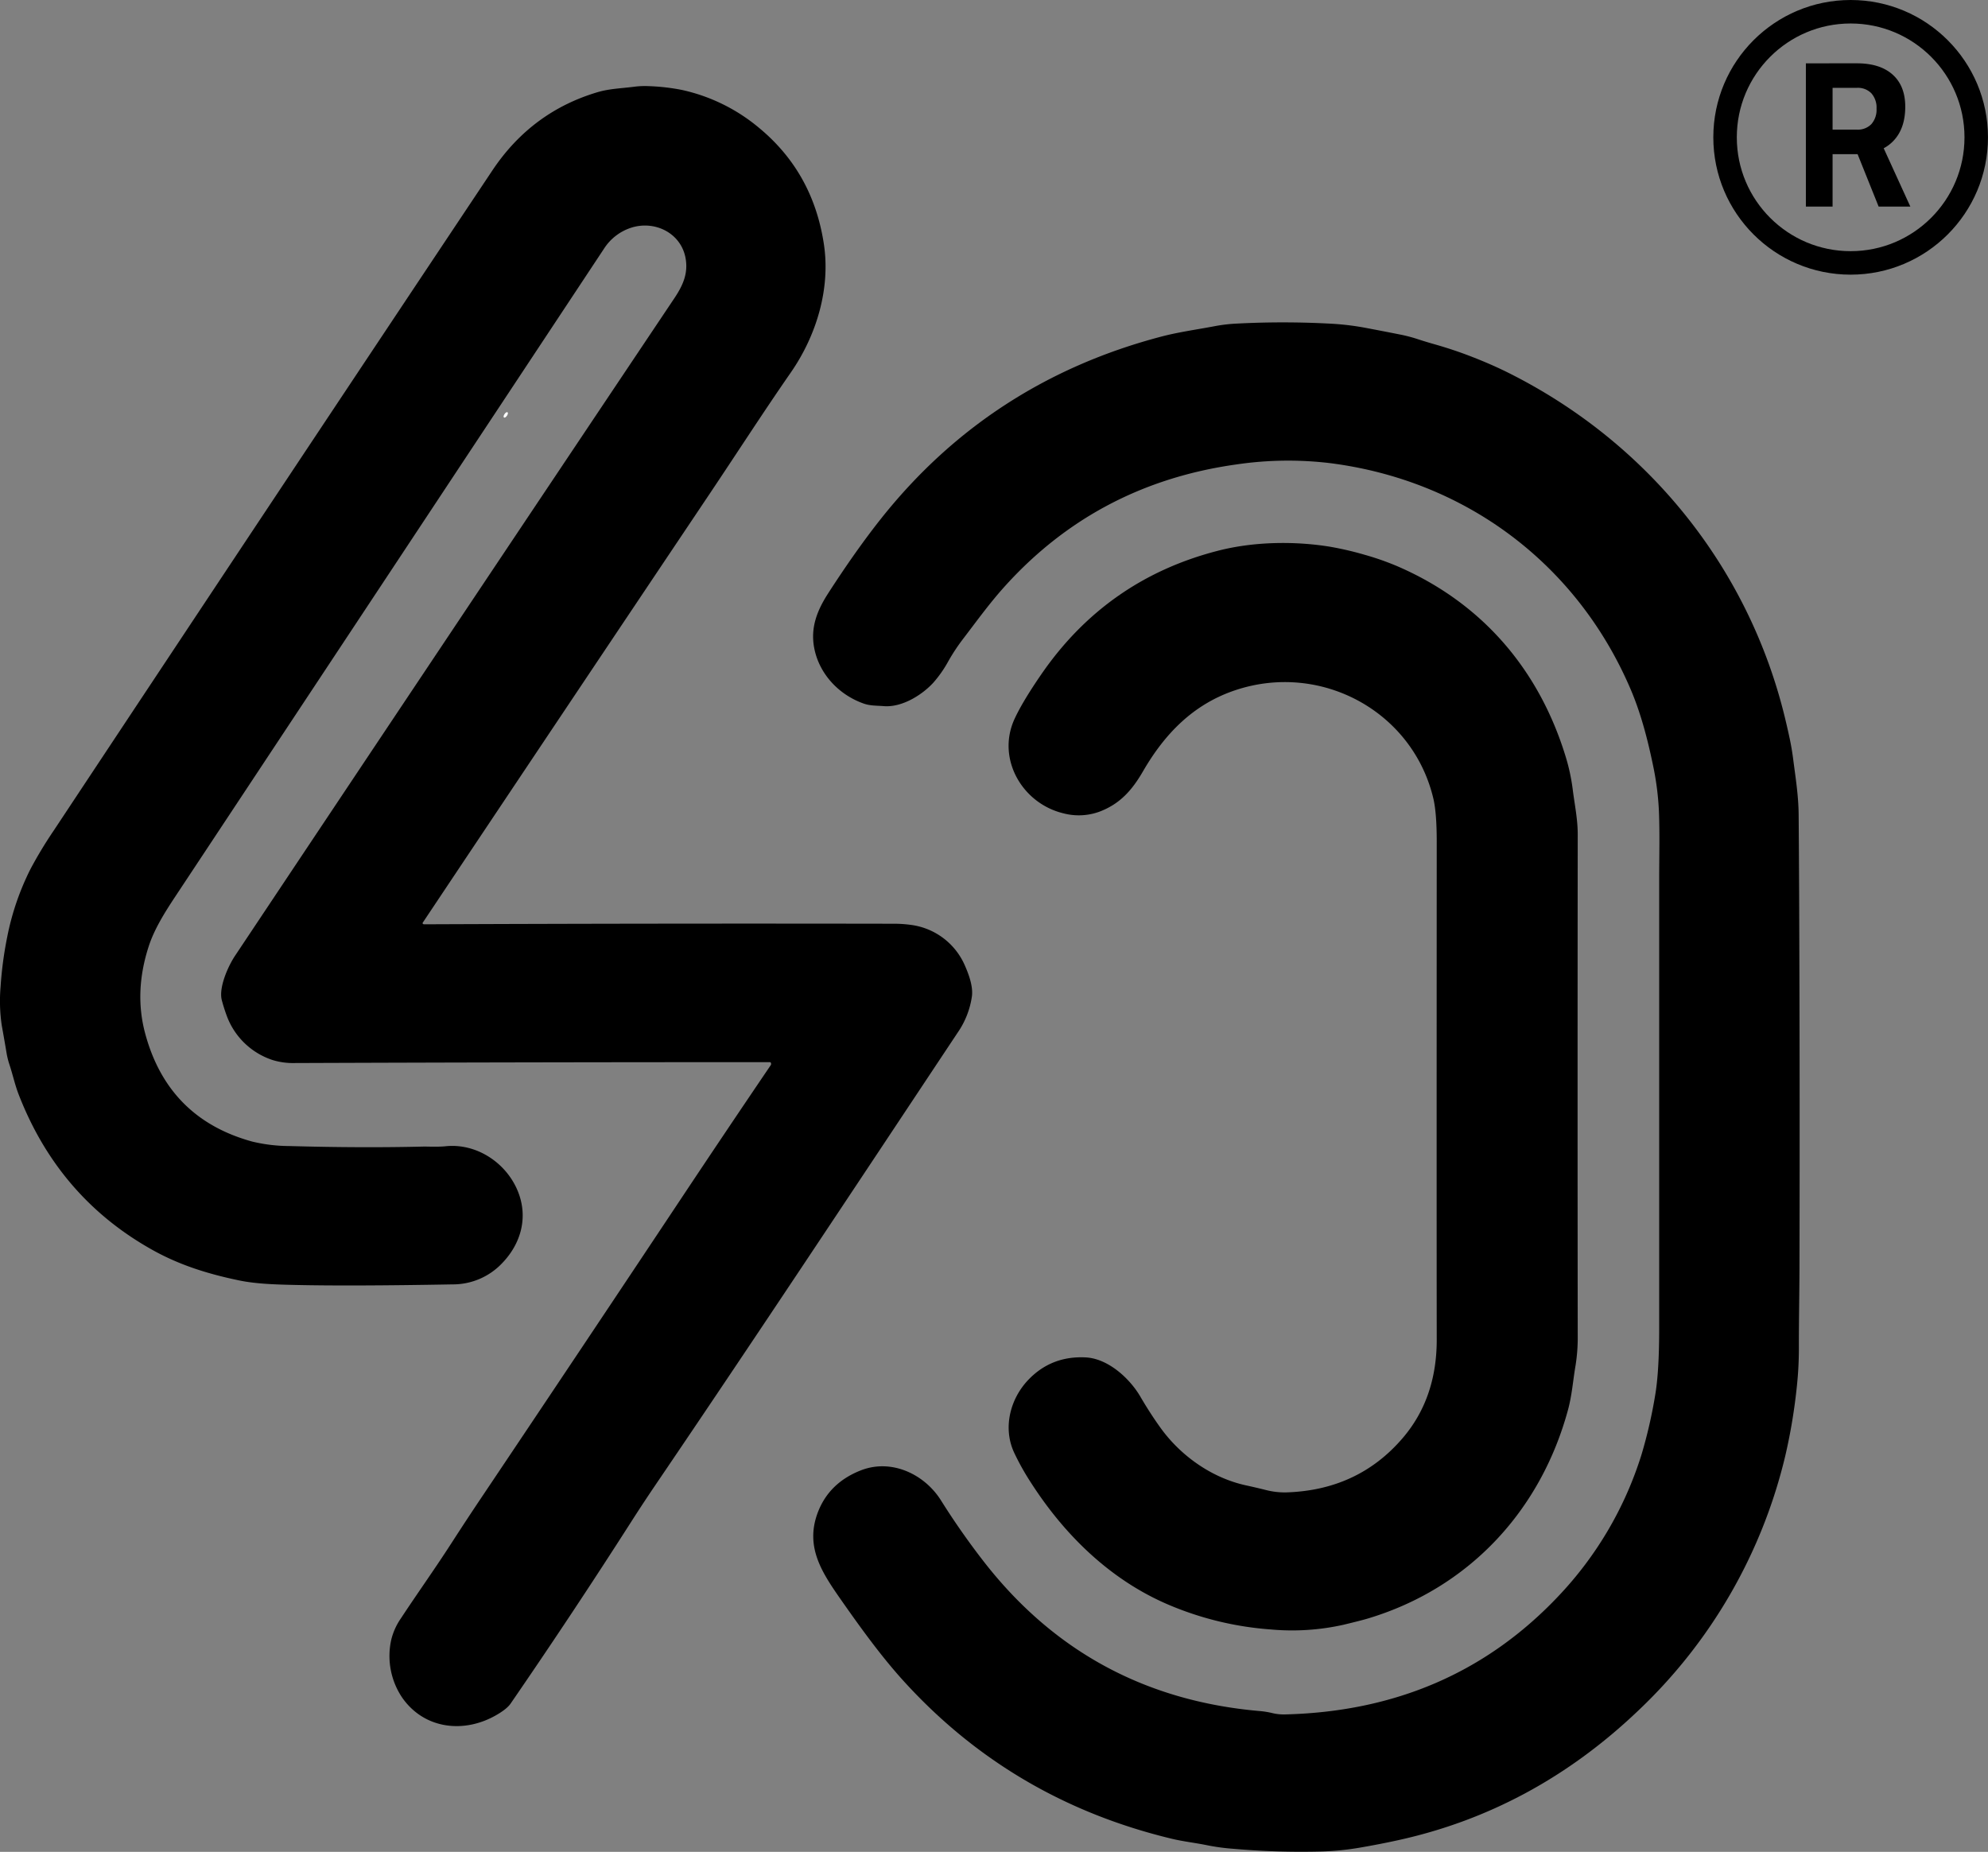
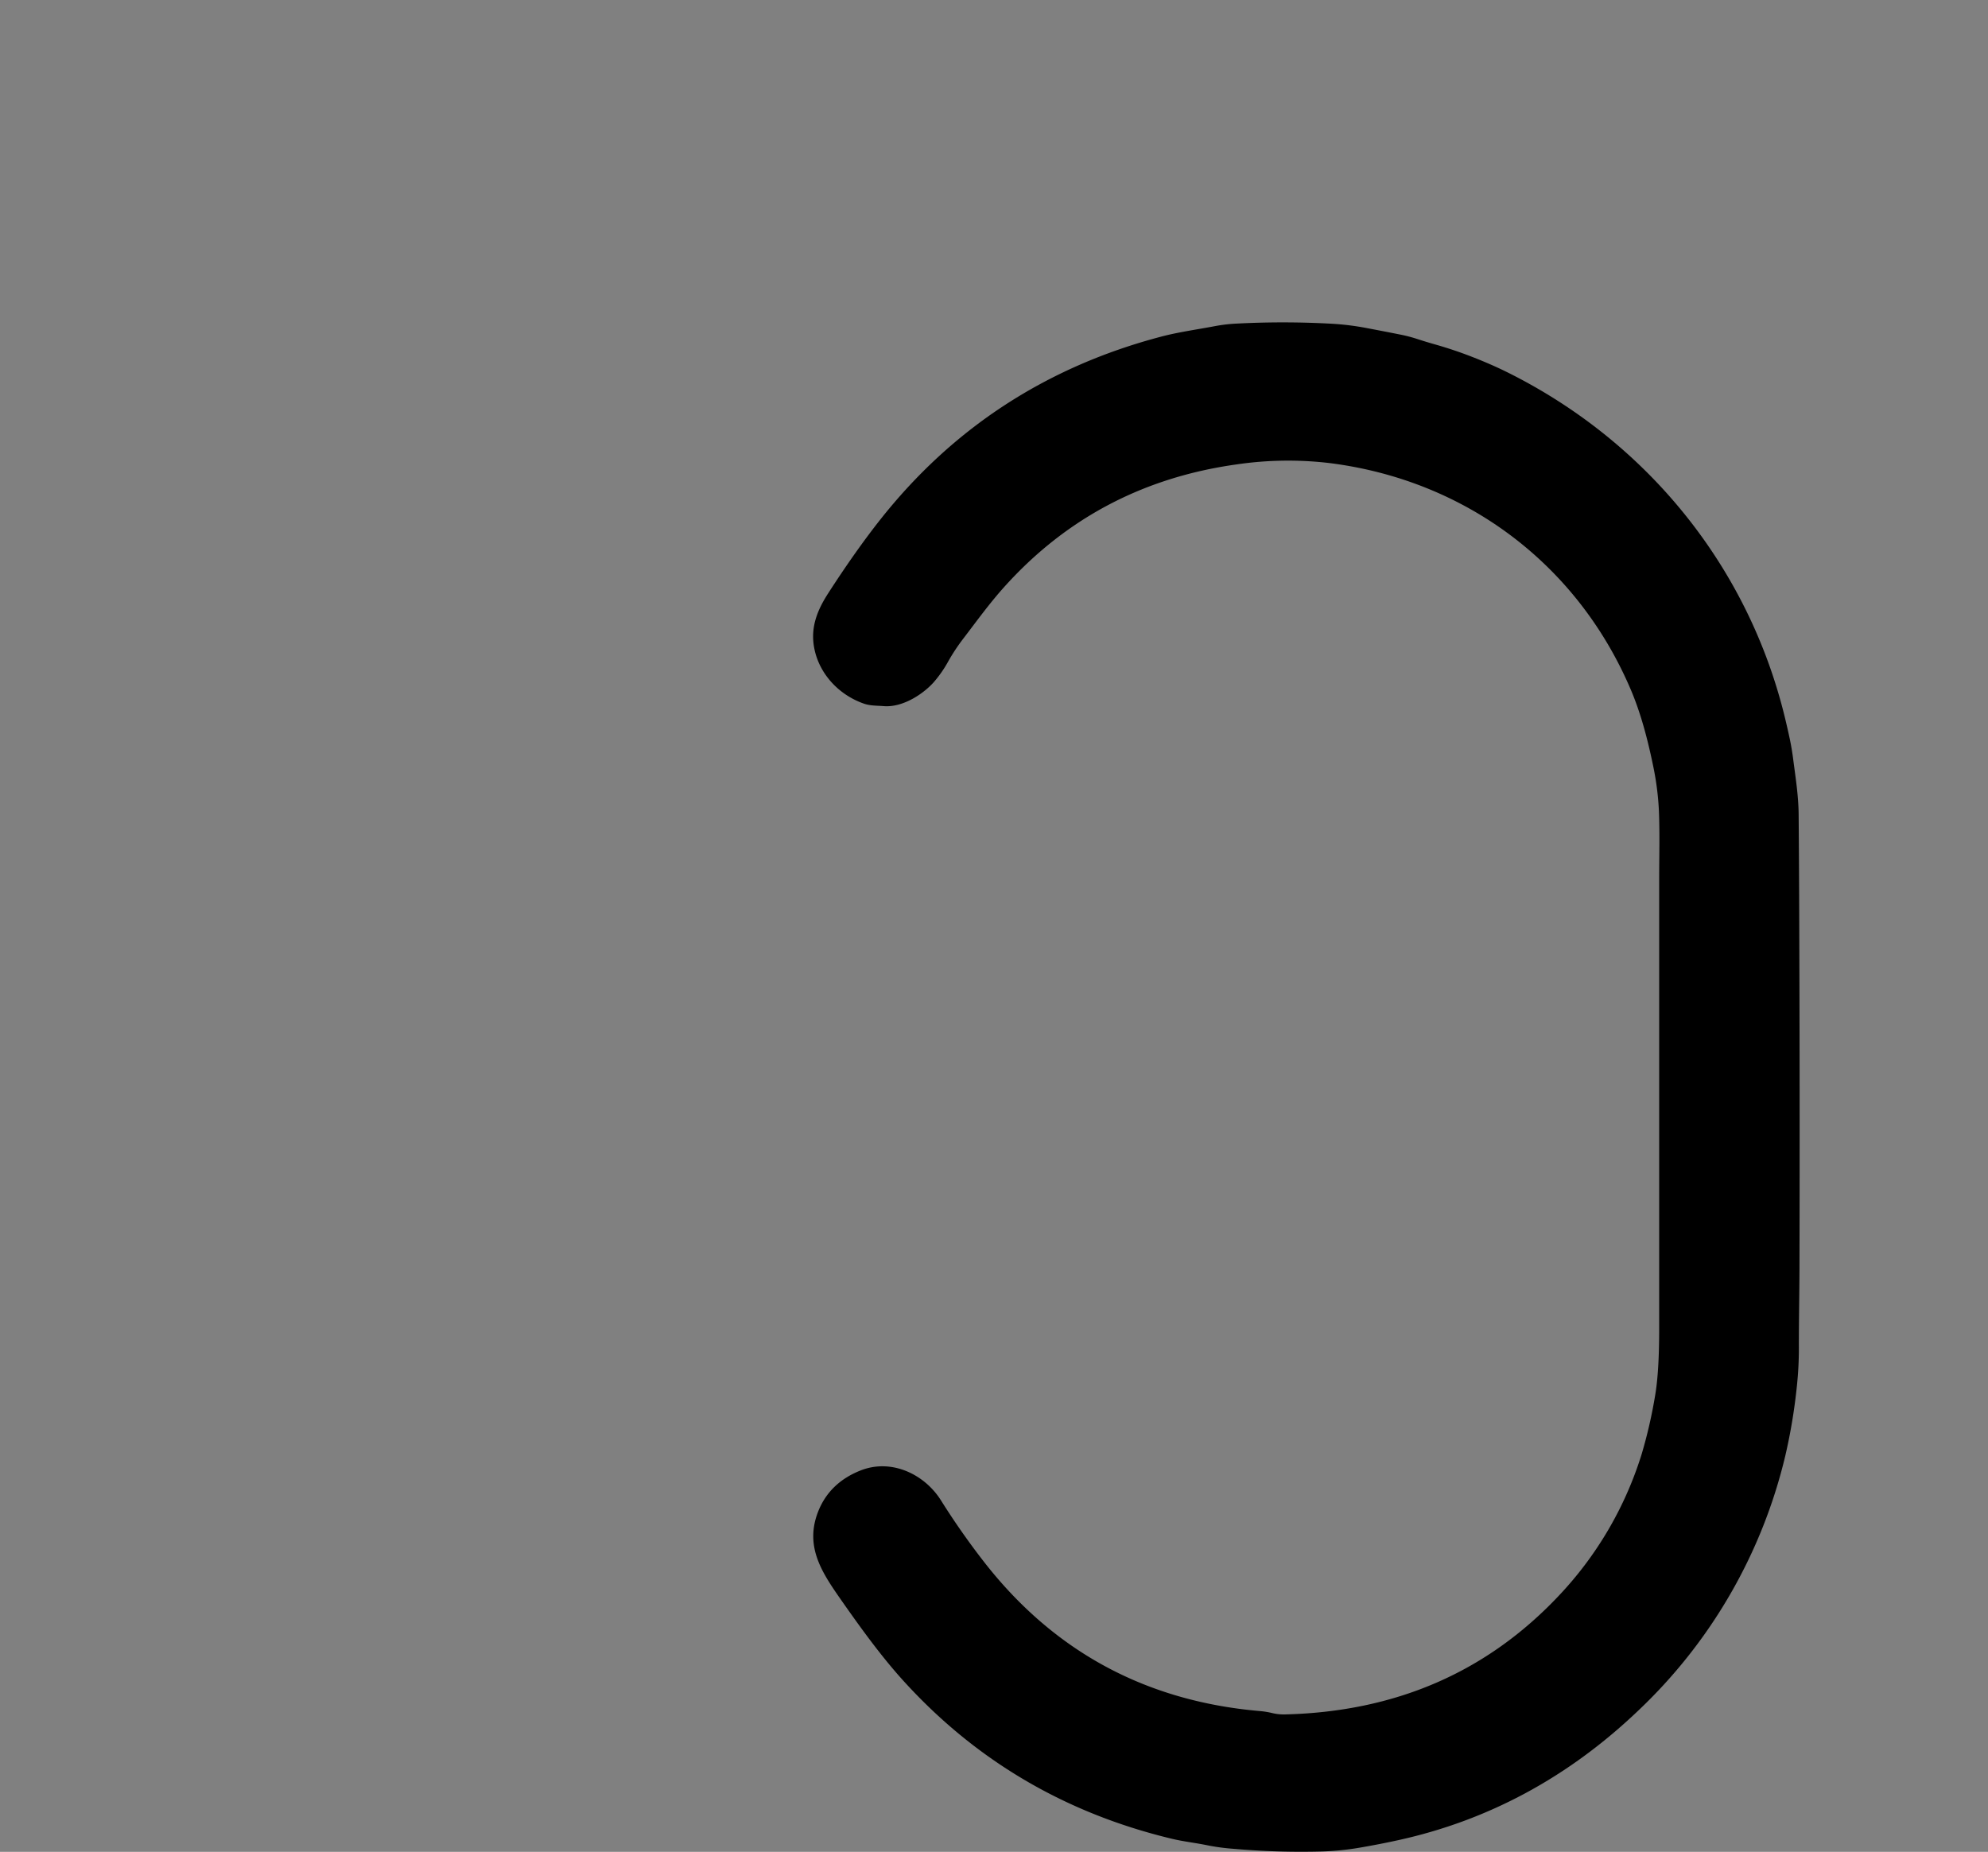
<svg xmlns="http://www.w3.org/2000/svg" viewBox="0 0 846.42 788.45">
  <rect x="0" y="0" width="846.42" height="788.45" fill="#808080" stroke="none" />
  <defs>
    <style>.cls-1{fill:#fff;}.cls-2{fill:none;stroke:#000;stroke-miterlimit:10;stroke-width:10px;}</style>
  </defs>
  <g id="Layer_1" data-name="Layer 1">
-     <path d="M240.71,456.49a.68.68,0,0,0,.58.33q99.15-.42,200.3-.24a53.07,53.07,0,0,1,7.5.56,29.13,29.13,0,0,1,22.21,16.64c1.78,3.94,3.81,9.27,3.27,13.62a36.06,36.06,0,0,1-6.05,15.49C423,571.42,381.09,634.76,340.22,694.94q-5.55,8.17-11,16.7-24.69,38.61-51.12,77.05c-1,1.42-2.91,3-5.8,4.68-13.76,8.09-30.8,6.24-40.25-7.2a31.71,31.71,0,0,1-4.74-24.65,27.33,27.33,0,0,1,4.11-9.16c7.05-10.72,14.52-21.16,21.45-31.92q6.69-10.37,12.49-19,45.47-67.78,85.76-128.4,18.19-27.36,37.78-56.24a.88.88,0,0,0,.15-.52c0-.51-.21-.77-.56-.77q-101.14,0-202.29.38a29.49,29.49,0,0,1-9.39-1.28,31.13,31.13,0,0,1-19.36-18.42c-1-2.66-1.71-5-2.26-7.06-1.39-5.26,2.58-14.37,5.69-19q93-139.53,187-279.89c3.7-5.53,5.89-10.57,4.78-16.94-1.88-10.73-13-16.31-23.17-13.07a21.69,21.69,0,0,0-11.62,9q-91.3,138-182.56,275.87c-4.3,6.5-8.84,13.71-11.21,21q-6.34,19.41-1.53,37.24,9.75,36.18,45.62,46a68.54,68.54,0,0,0,15.72,1.89q30.7.87,57.44.22c1.85,0,6,.19,9.12-.13,13.17-1.37,25.74,7,30.7,19,4.59,11.12,1.44,22.46-6.65,30.81a28.85,28.85,0,0,1-21.06,9q-43.39.79-67.25.24c-7.77-.18-16.47-.39-24-2-12.77-2.67-24.86-6.39-36.4-12.82q-40.15-22.35-57.18-66.45c-1.54-4-2.48-8.4-3.87-12.58a33.8,33.8,0,0,1-1.25-5.11q-1-5.93-2-11.46A71.16,71.16,0,0,1,61,483.38a159.92,159.92,0,0,1,2.89-21.52,112,112,0,0,1,9.88-28.65,179.68,179.68,0,0,1,9.85-16.3q97.67-147.45,186.72-281Q287,110.9,315.16,102.53c5.11-1.52,10.3-1.62,15.59-2.32a35.64,35.64,0,0,1,6.32-.25,88.07,88.07,0,0,1,13.95,1.6,76.66,76.66,0,0,1,33.16,16.37q22.63,18.84,27.29,48.92c3,19.05-3,39.12-14,55-11.84,17.08-22.86,34.2-34.31,51.28Q301.91,364.48,240.82,456C240.67,456.19,240.63,456.37,240.71,456.49Z" transform="translate(-60.75 -63.28)" />
    <path d="M702.37,221.71c59.29,29.41,102.56,82.46,118.27,146.84.77,3.16,1.46,6.2,2.09,9.14s1.14,6,1.53,9.09c1,7.71,2.22,15.34,2.29,23.32q.13,16,.21,33.93.33,80.21.15,156.5c0,11.9-.28,24.46-.26,36.35a152,152,0,0,1-.82,16.26A237.82,237.82,0,0,1,820.89,683,218.94,218.94,0,0,1,758,791.85q-44.48,42.31-102,54.93-7.9,1.74-16.57,3.22a115.79,115.79,0,0,1-15.84,1.58,331.58,331.58,0,0,1-37.83-1.15,88.89,88.89,0,0,1-11.3-1.55c-4.92-1-9.9-1.54-14.74-2.7Q490.79,829.64,444.3,777.7c-8.91-10-17.13-21.37-25-32.59-8.27-11.82-16-22.9-10.37-37.84q4.83-12.71,18.45-18c13-5,27,1.68,34,12.82q8.28,13.2,17.82,25.53,44.71,57.9,118.09,64.19a35.74,35.74,0,0,1,5.09.83,20.58,20.58,0,0,0,5.44.59Q678.2,791.52,724.14,743a154.06,154.06,0,0,0,35.57-60.6,203.92,203.92,0,0,0,5.75-25.07q1.72-10,1.71-28.52,0-91.36,0-191.14c0-9.75.28-19.22-.1-28.85a121.3,121.3,0,0,0-2.51-19.64c-2.29-11.07-5.19-22.24-9.57-32.48-22.87-53.48-70.48-89-128.18-96.26a150.49,150.49,0,0,0-39.55.57q-59.62,8.31-99.09,52.34c-6.17,6.88-11.71,14.54-17.41,22a82.85,82.85,0,0,0-6.17,9.32,50.36,50.36,0,0,1-6.45,9.26c-4.86,5.32-13.42,10.61-21.08,10-2.86-.24-5.71-.1-8.46-1.05-10.65-3.7-19.1-12.64-21.2-23.77-1.64-8.71,1.3-16,6-23.28q11.61-18,22.22-31.42Q482,225.81,555.31,206.56c7.31-1.92,15.27-3,22.92-4.46a67.78,67.78,0,0,1,9.35-1.06,377.6,377.6,0,0,1,40.81.11A113.91,113.91,0,0,1,642.85,203q7.78,1.47,14.34,2.78a62.78,62.78,0,0,1,7.18,1.9q3.48,1.14,7.3,2.22,8.13,2.31,15.72,5.27Q695.58,218.35,702.37,221.71Z" transform="translate(-60.75 -63.28)" />
-     <ellipse class="cls-1" cx="276.08" cy="239.92" rx="1.33" ry="0.62" transform="translate(-138.12 270.75) rotate(-55.9)" />
-     <path d="M554.88,671.23c8.59,11.92,21.82,21.3,36.36,24.47,2.76.6,5.61,1.26,8.55,2a32.32,32.32,0,0,0,8.49,1q30.57-.91,49.57-23,14.64-17,14.61-42.08-.08-55.65,0-212,0-12.14-1.41-18.22c-8.72-37.18-47.85-58.5-84.44-46.22-17.86,6-30,18.55-39.31,34.67-4.68,8.06-9.81,13.65-18.08,16.88a25.62,25.62,0,0,1-15.7.84c-17.56-4.21-28.49-23.19-20.9-40q3.38-7.44,11.62-19.39,27.85-40.32,75.16-52.43c15.09-3.87,32.26-4.14,47.27-1.75a133.92,133.92,0,0,1,15,3.46,115.73,115.73,0,0,1,14.24,5c35.79,15.53,60,43.8,71.36,80.7a83,83,0,0,1,3.09,14.22c.81,6.52,2.14,12.61,2.13,19.2q-.12,109.55,0,213.17a75.88,75.88,0,0,1-.92,12.89c-1.08,6.25-1.51,12.6-3.2,18.84-11.76,43.38-42.6,76.23-85.52,89q-2.56.76-10.07,2.57a100.35,100.35,0,0,1-31,2,136.09,136.09,0,0,1-43.78-10.64c-24-10.29-43.49-28.87-58.13-51.58a107.54,107.54,0,0,1-7.42-13.25c-4.74-10.42-1.64-22.68,6.13-30.82q9.83-10.27,24.41-9.54c9.32.47,18.42,8.58,23.1,16.39Q550.39,665,554.88,671.23Z" transform="translate(-60.75 -63.28)" />
  </g>
  <g id="Layer_2" data-name="Layer 2">
-     <circle class="cls-2" cx="787.94" cy="58.47" r="53.47" />
-     <path d="M829.63,151.25v-61H841v61Zm10.74-22.34V118.47h11a8,8,0,0,0,6.14-2.34,9.21,9.21,0,0,0,2.2-6.56,9.17,9.17,0,0,0-2.2-6.57,8,8,0,0,0-6.14-2.32H840.54l-1-10.44h11.82q9.84,0,15.21,4.81t5.37,13.66q0,9.58-5.37,14.89t-15.21,5.31Zm20.24,22.34-11.52-28.7H861l13.11,28.7Z" transform="translate(-60.75 -63.28)" />
-   </g>
+     </g>
</svg>